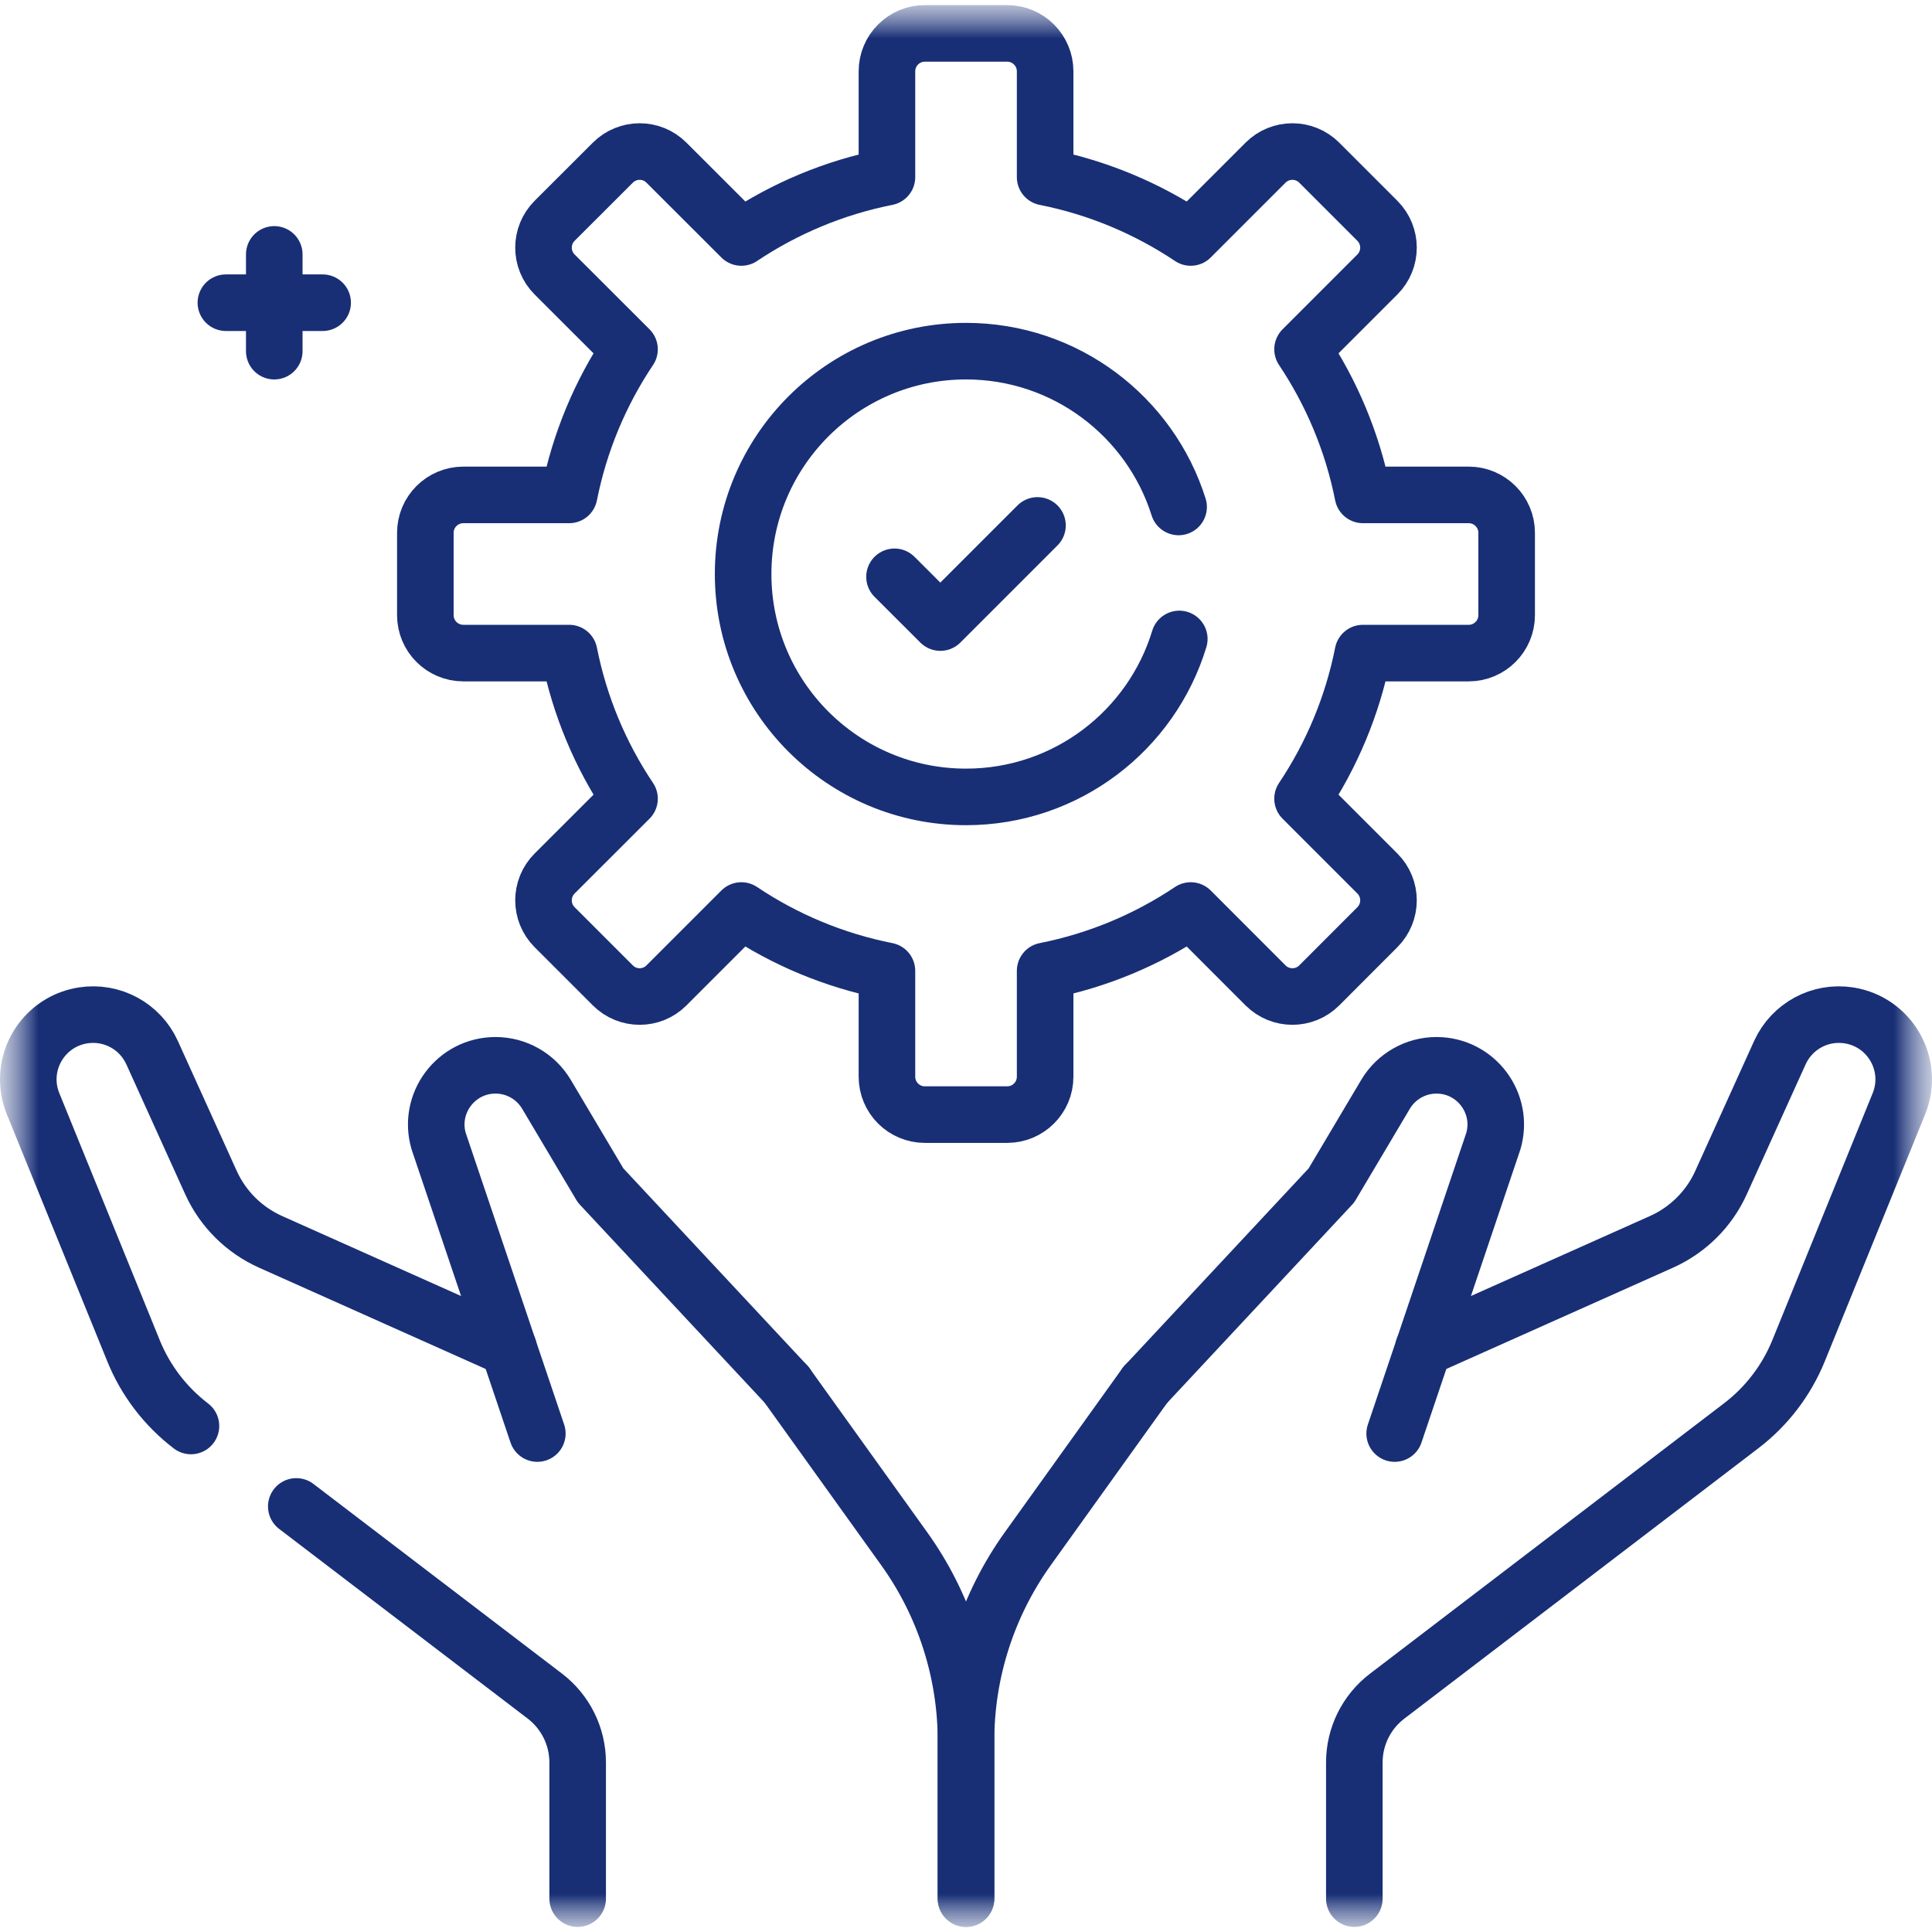
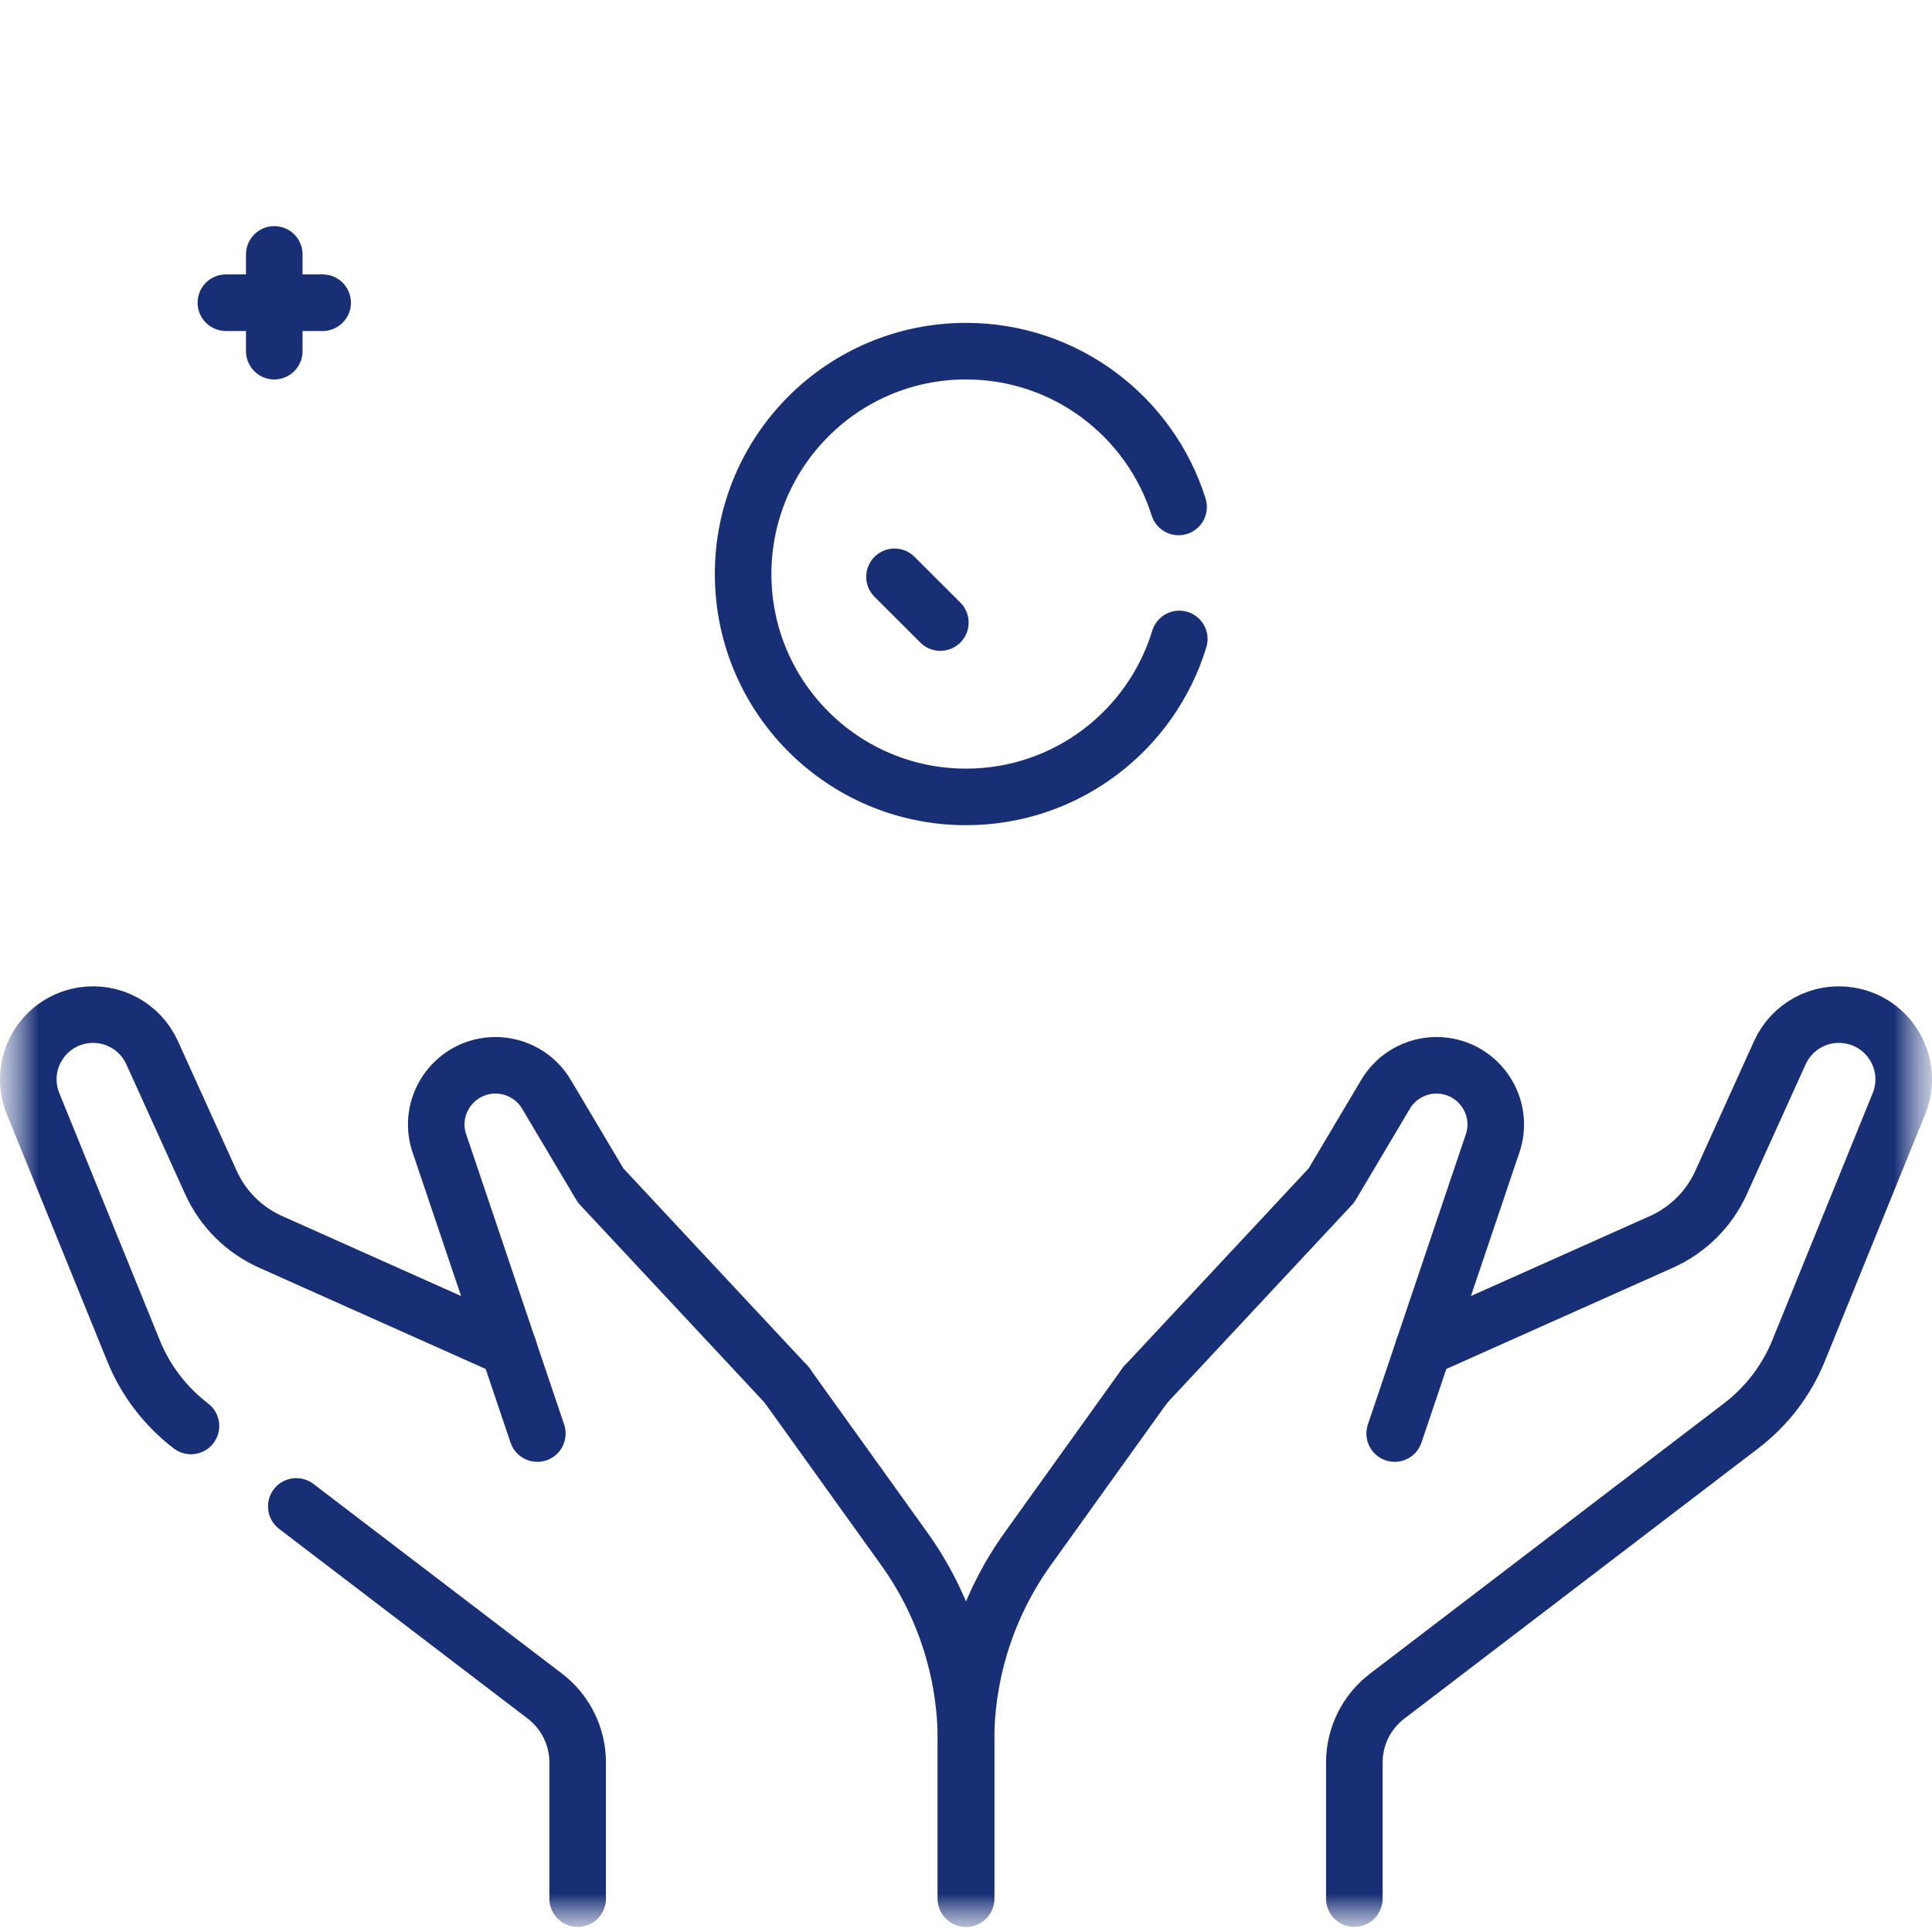
<svg xmlns="http://www.w3.org/2000/svg" width="25" height="25" viewBox="0 0 25 25" fill="none">
  <g clip-path="url(#clip0_173_262)">
    <mask id="mask0_173_262" style="mask-type:luminance" maskUnits="userSpaceOnUse" x="0" y="0" width="25" height="25">
      <path d="M25 0H0V25H25V0Z" fill="white" />
    </mask>
    <g mask="url(#mask0_173_262)">
      <mask id="mask1_173_262" style="mask-type:luminance" maskUnits="userSpaceOnUse" x="0" y="0" width="25" height="25">
        <path d="M0 1.90735e-06H25V25H0V1.90735e-06Z" fill="white" />
      </mask>
      <g mask="url(#mask1_173_262)">
-         <path d="M19.005 6.404H17.636C17.5 5.719 17.23 5.081 16.855 4.52L17.823 3.552C18.015 3.36 18.015 3.049 17.823 2.857L17.071 2.105C16.879 1.913 16.568 1.913 16.376 2.105L15.408 3.073C14.847 2.698 14.209 2.428 13.524 2.292V0.923C13.524 0.652 13.304 0.432 13.032 0.432H11.968C11.697 0.432 11.477 0.652 11.477 0.923V2.292C10.791 2.428 10.154 2.698 9.593 3.073L8.624 2.105C8.433 1.913 8.122 1.913 7.93 2.105L7.177 2.857C6.985 3.049 6.985 3.36 7.177 3.552L8.146 4.52C7.77 5.081 7.501 5.719 7.365 6.404H5.996C5.724 6.404 5.504 6.624 5.504 6.895V7.96C5.504 8.231 5.724 8.451 5.996 8.451H7.365C7.501 9.137 7.77 9.774 8.146 10.335L7.177 11.303C6.985 11.495 6.985 11.806 7.177 11.998L7.93 12.751C8.122 12.943 8.433 12.943 8.624 12.751L9.593 11.782C10.154 12.158 10.791 12.427 11.477 12.563V13.932C11.477 14.204 11.697 14.423 11.968 14.423H13.032C13.304 14.423 13.524 14.204 13.524 13.932V12.563C14.209 12.427 14.847 12.158 15.408 11.782L16.376 12.751C16.568 12.943 16.879 12.943 17.071 12.751L17.823 11.998C18.015 11.806 18.015 11.495 17.823 11.303L16.855 10.335C17.23 9.774 17.5 9.137 17.636 8.451H19.005C19.276 8.451 19.496 8.231 19.496 7.96V6.895C19.496 6.624 19.276 6.404 19.005 6.404Z" stroke="#182F76" stroke-width="0.732" stroke-miterlimit="10" stroke-linecap="round" stroke-linejoin="round" />
-         <path d="M11.575 7.464L12.168 8.056L13.425 6.799" stroke="#182F76" stroke-width="0.732" stroke-miterlimit="10" stroke-linecap="round" stroke-linejoin="round" />
+         <path d="M11.575 7.464L12.168 8.056" stroke="#182F76" stroke-width="0.732" stroke-miterlimit="10" stroke-linecap="round" stroke-linejoin="round" />
        <path d="M15.26 8.268C14.9 9.451 13.801 10.312 12.5 10.312C10.907 10.312 9.616 9.02 9.616 7.428C9.616 5.835 10.907 4.544 12.5 4.544C13.79 4.544 14.883 5.391 15.251 6.56" stroke="#182F76" stroke-width="0.732" stroke-miterlimit="10" stroke-linecap="round" stroke-linejoin="round" />
        <path d="M18.419 17.446L21.501 16.069C21.841 15.916 22.115 15.645 22.269 15.305L23.032 13.62C23.188 13.278 23.552 13.081 23.924 13.139C24.458 13.222 24.775 13.781 24.572 14.282L23.274 17.477C23.117 17.863 22.86 18.199 22.529 18.451L17.95 21.948C17.682 22.152 17.525 22.47 17.525 22.806V24.568" stroke="#182F76" stroke-width="0.732" stroke-miterlimit="10" stroke-linecap="round" stroke-linejoin="round" />
        <path d="M12.5 24.568V22.528C12.5 21.636 12.78 20.765 13.3 20.04L14.822 17.917" stroke="#182F76" stroke-width="0.732" stroke-miterlimit="10" stroke-linecap="round" stroke-linejoin="round" />
        <path d="M14.823 17.917L17.228 15.34L17.929 14.16C18.067 13.928 18.318 13.785 18.588 13.785C19.099 13.785 19.467 14.276 19.324 14.766L18.047 18.55" stroke="#182F76" stroke-width="0.732" stroke-miterlimit="10" stroke-linecap="round" stroke-linejoin="round" />
        <path d="M3.834 19.493L7.051 21.948C7.318 22.152 7.475 22.47 7.475 22.806V24.568" stroke="#182F76" stroke-width="0.732" stroke-miterlimit="10" stroke-linecap="round" stroke-linejoin="round" />
        <path d="M6.581 17.446L3.5 16.069C3.159 15.916 2.886 15.645 2.731 15.305L1.968 13.621C1.812 13.278 1.448 13.081 1.076 13.139C0.653 13.205 0.366 13.569 0.366 13.967C0.366 14.071 0.386 14.178 0.428 14.282L1.727 17.477C1.883 17.863 2.14 18.199 2.471 18.452" stroke="#182F76" stroke-width="0.732" stroke-miterlimit="10" stroke-linecap="round" stroke-linejoin="round" />
        <path d="M10.177 17.917L11.7 20.04C12.22 20.765 12.5 21.636 12.5 22.528V24.568" stroke="#182F76" stroke-width="0.732" stroke-miterlimit="10" stroke-linecap="round" stroke-linejoin="round" />
        <path d="M10.177 17.917L7.772 15.34L7.071 14.16C6.933 13.928 6.683 13.785 6.412 13.785C5.901 13.785 5.533 14.276 5.676 14.766L6.953 18.55" stroke="#182F76" stroke-width="0.732" stroke-miterlimit="10" stroke-linecap="round" stroke-linejoin="round" />
        <path d="M3.549 3.292V4.544" stroke="#182F76" stroke-width="0.732" stroke-miterlimit="10" stroke-linecap="round" stroke-linejoin="round" />
        <path d="M4.175 3.917H2.923" stroke="#182F76" stroke-width="0.732" stroke-miterlimit="10" stroke-linecap="round" stroke-linejoin="round" />
      </g>
    </g>
  </g>
  <defs>
    <clipPath id="clip0_173_262">
      <rect width="25" height="25" fill="white" />
    </clipPath>
  </defs>
</svg>